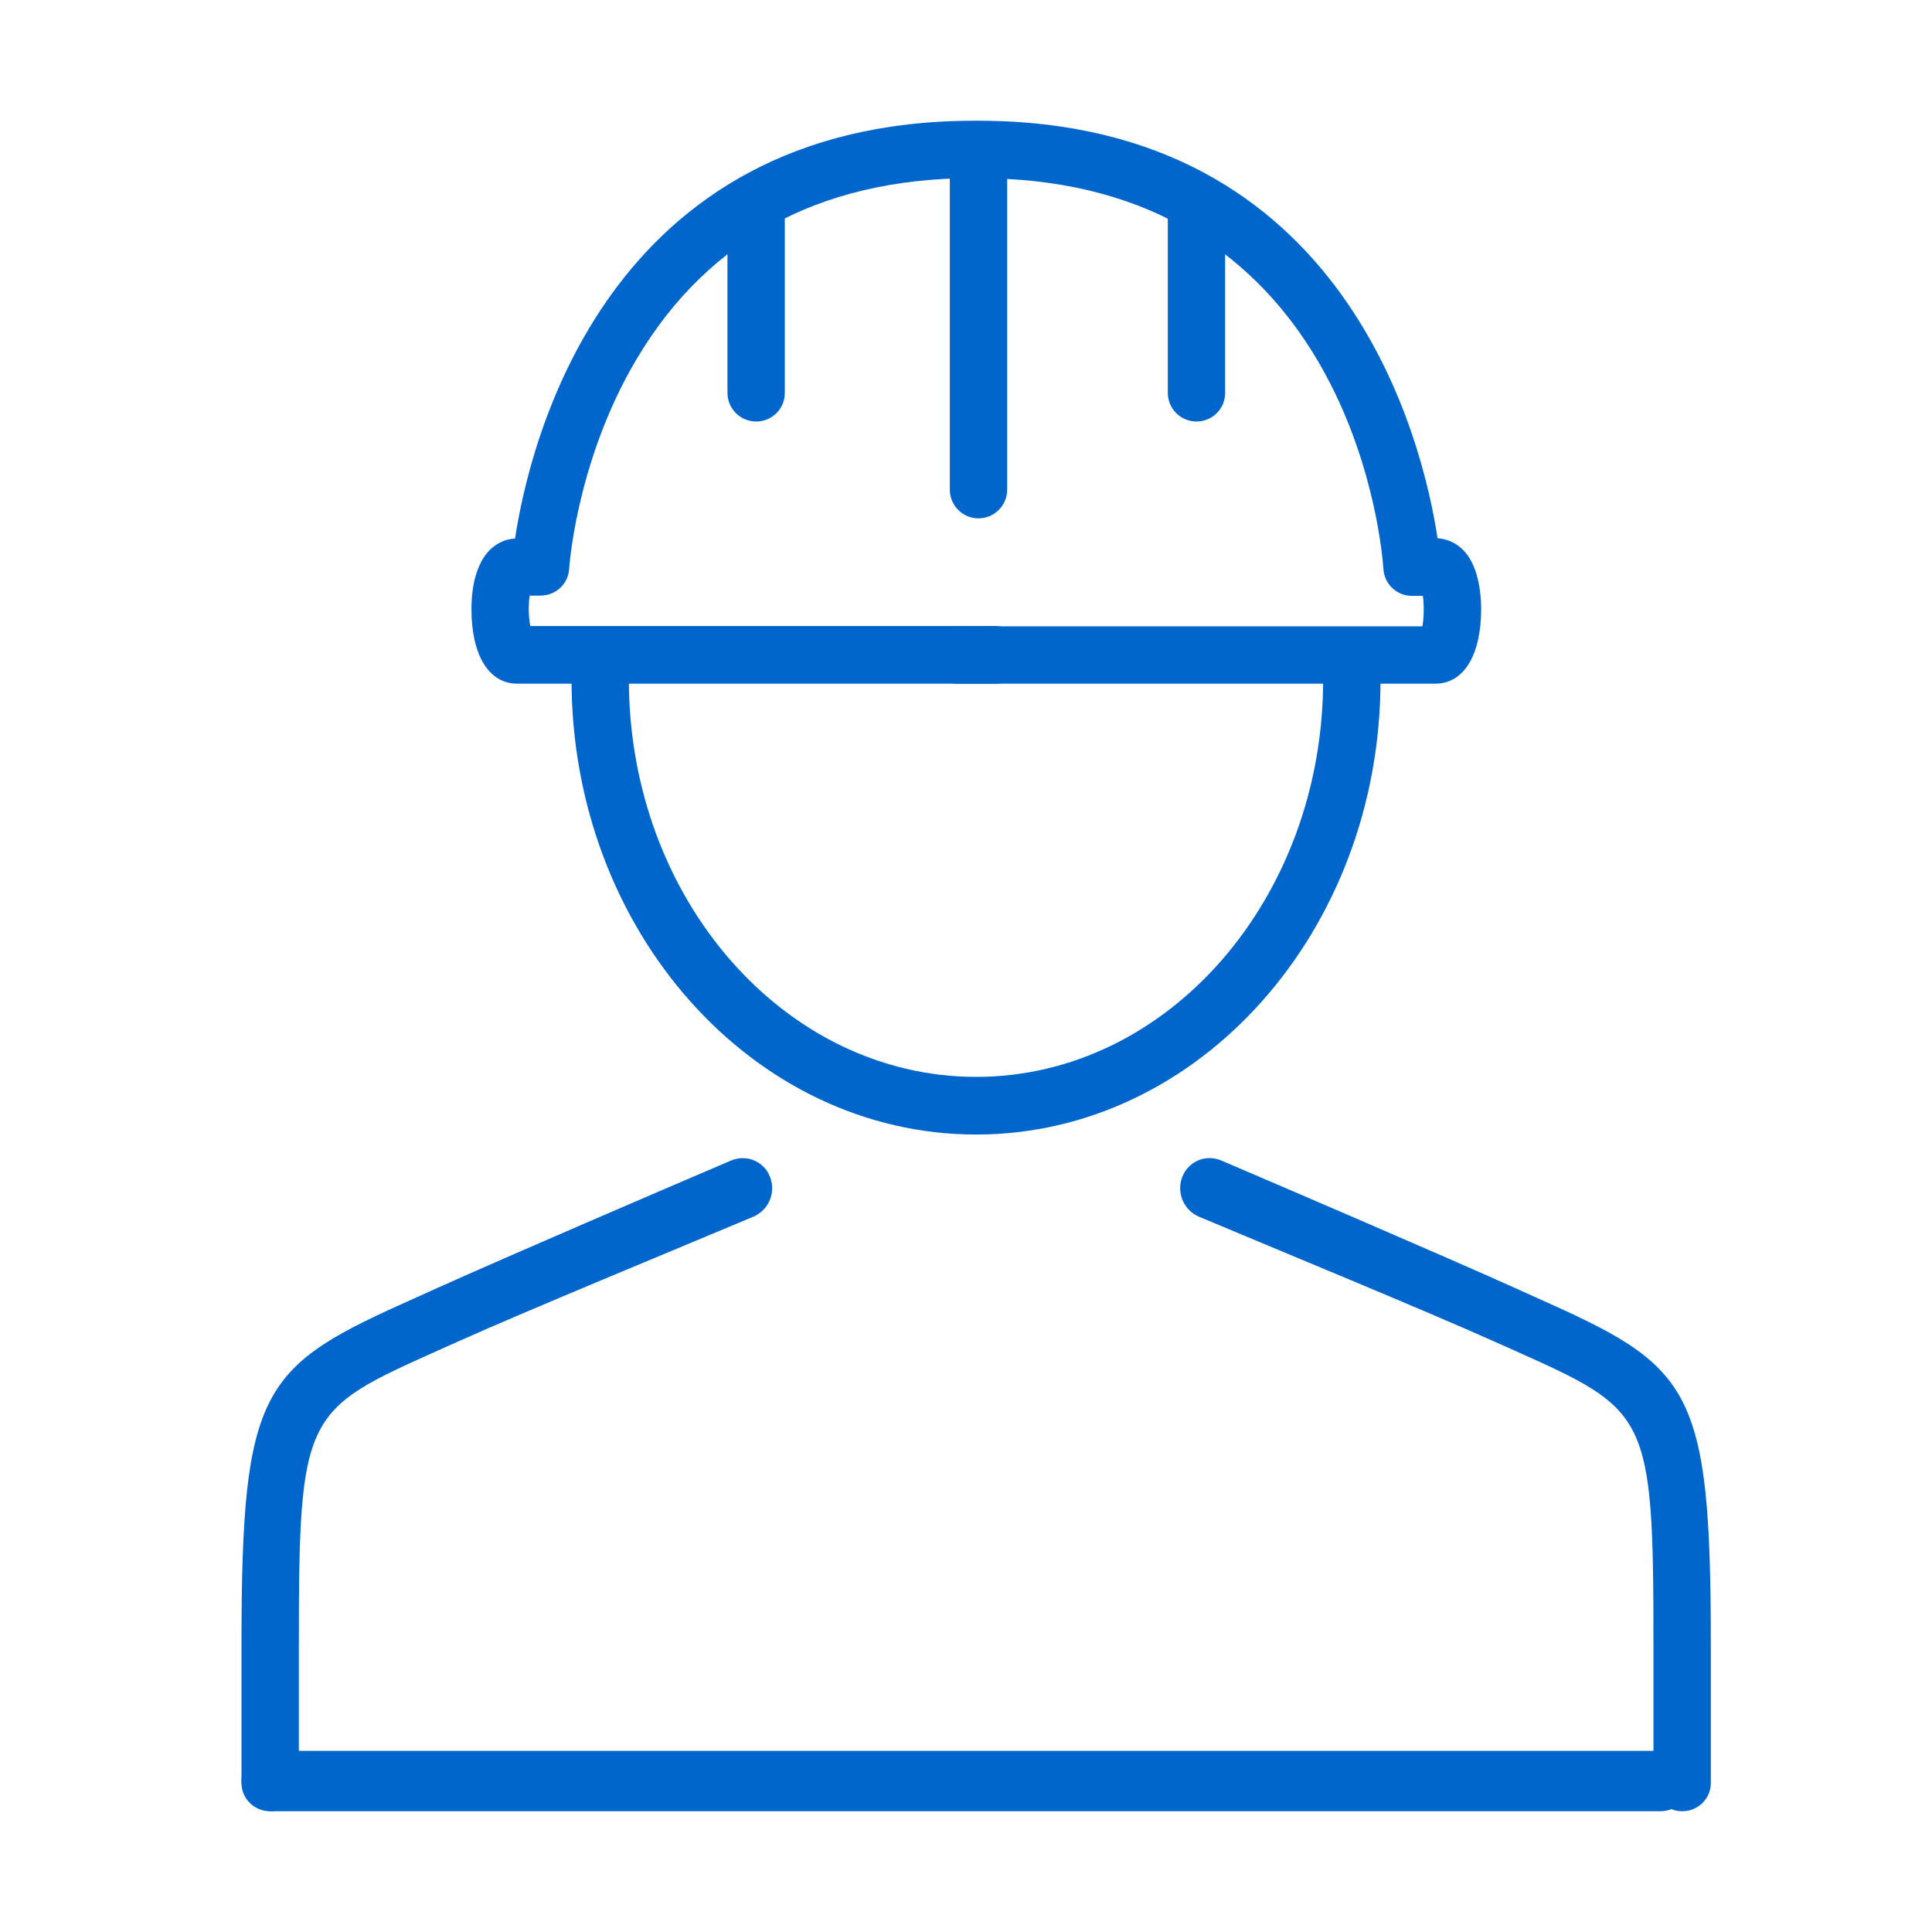
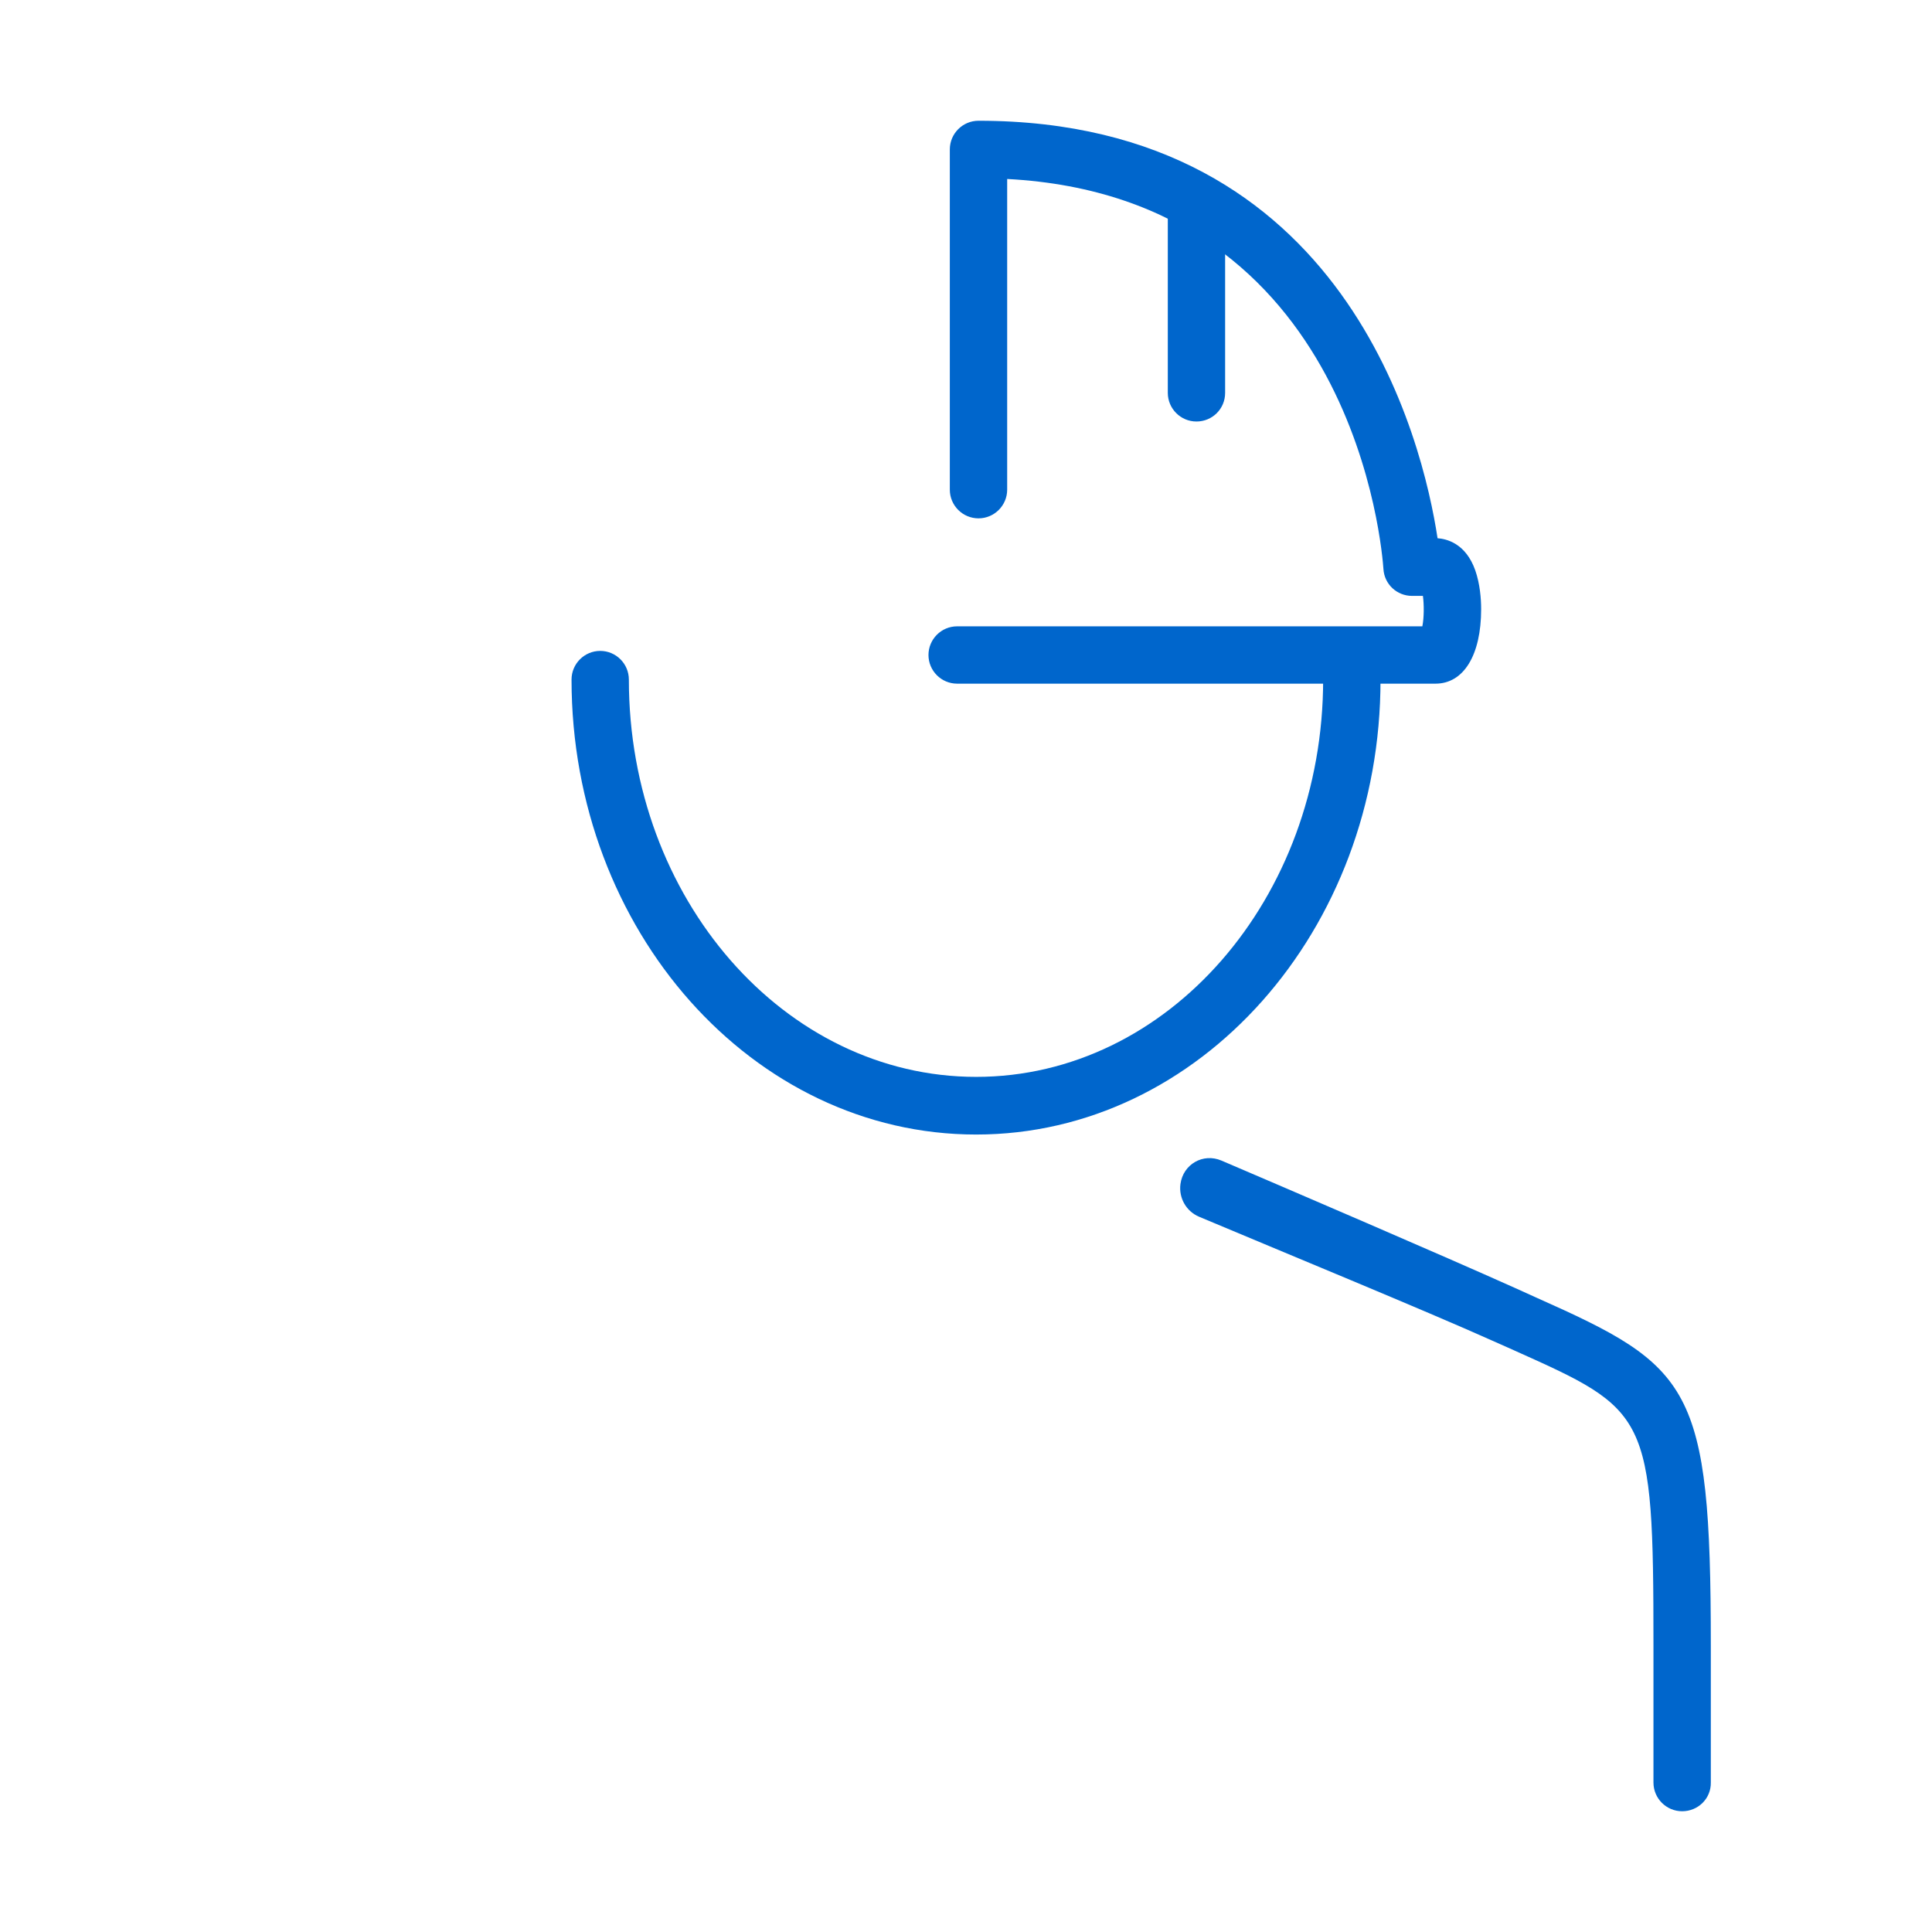
<svg xmlns="http://www.w3.org/2000/svg" width="64" height="64" viewBox="0 0 64 64" fill="none">
-   <path d="M9.9 59.05C9.9 59.574 9.473 60 8.95 60C8.417 60 7.99 59.574 8 59.05V54.495C8 45.889 8.659 45.268 13.767 42.991L14.474 42.671C16.937 41.565 21.928 39.422 24.21 38.447C24.819 38.187 25.481 38.567 25.569 39.223C25.631 39.682 25.379 40.126 24.952 40.306C22.303 41.421 17.409 43.436 15.25 44.406L14.533 44.726C14.532 44.726 14.531 44.726 14.531 44.727C10.074 46.722 9.9 46.801 9.9 54.495L9.9 59.05Z" fill="#0066CC" />
  <path d="M54.773 59.05C54.773 59.574 55.2 60 55.723 60C56.256 60 56.683 59.574 56.673 59.05V54.495C56.673 45.889 56.014 45.268 50.906 42.991L50.199 42.671C47.736 41.565 42.745 39.422 40.463 38.446C39.854 38.186 39.192 38.567 39.104 39.223C39.043 39.682 39.294 40.126 39.721 40.306C42.37 41.421 47.264 43.436 49.423 44.406L50.141 44.725L50.142 44.726C54.599 46.722 54.773 46.8 54.773 54.495V59.05Z" fill="#0066CC" />
  <path d="M32.337 37.583C24.942 37.583 18.933 30.827 18.933 22.512C18.933 21.988 19.359 21.562 19.883 21.562C20.406 21.562 20.832 21.988 20.832 22.512C20.832 29.771 25.988 35.673 32.337 35.673C38.685 35.673 43.831 29.771 43.831 22.512C43.831 21.988 44.258 21.562 44.781 21.562C45.304 21.562 45.731 21.988 45.731 22.512C45.741 30.818 39.732 37.583 32.337 37.583Z" fill="#0066CC" />
-   <path d="M32.976 22.647H17.13C16.199 22.647 15.618 21.707 15.618 20.186C15.618 19.846 15.647 19.352 15.812 18.906C16.131 17.995 16.791 17.85 17.062 17.84C17.547 14.642 20.076 4 32.269 4C32.792 4 33.218 4.426 33.218 4.95C33.218 5.473 32.792 5.9 32.269 5.9C27.025 5.9 23.187 8.061 20.842 12.325C19.068 15.562 18.855 18.809 18.855 18.838C18.826 19.342 18.409 19.73 17.905 19.73H17.547C17.498 20.021 17.508 20.447 17.566 20.738H32.976C33.499 20.738 33.926 21.164 33.926 21.688C33.926 22.221 33.499 22.647 32.976 22.647Z" fill="#0066CC" />
-   <path d="M25.048 13.963C24.525 13.963 24.098 13.537 24.098 13.014V6.937C24.098 6.413 24.525 5.987 25.048 5.987C25.571 5.987 25.998 6.413 25.998 6.937V13.014C25.998 13.546 25.571 13.963 25.048 13.963Z" fill="#0066CC" />
  <path d="M47.553 22.647H31.706C31.183 22.647 30.757 22.221 30.757 21.698C30.757 21.174 31.183 20.748 31.706 20.748H47.117C47.175 20.457 47.175 20.03 47.136 19.74H46.777C46.273 19.74 45.857 19.352 45.828 18.848C45.789 18.325 44.926 6.539 33.364 5.929V16.221C33.364 16.745 32.937 17.171 32.414 17.171C31.89 17.171 31.464 16.745 31.464 16.221V4.95C31.464 4.426 31.89 4 32.414 4C44.606 4 47.136 14.642 47.621 17.83C47.902 17.85 48.551 17.985 48.871 18.896C49.026 19.342 49.065 19.837 49.065 20.176C49.065 21.707 48.483 22.647 47.553 22.647Z" fill="#0066CC" />
  <path d="M39.634 13.963C39.111 13.963 38.685 13.537 38.685 13.014V6.937C38.685 6.413 39.111 5.987 39.634 5.987C40.158 5.987 40.584 6.413 40.584 6.937V13.014C40.584 13.546 40.158 13.963 39.634 13.963Z" fill="#0066CC" />
-   <rect x="8" y="58" width="48" height="2" rx="1" fill="#0066CC" />
</svg>